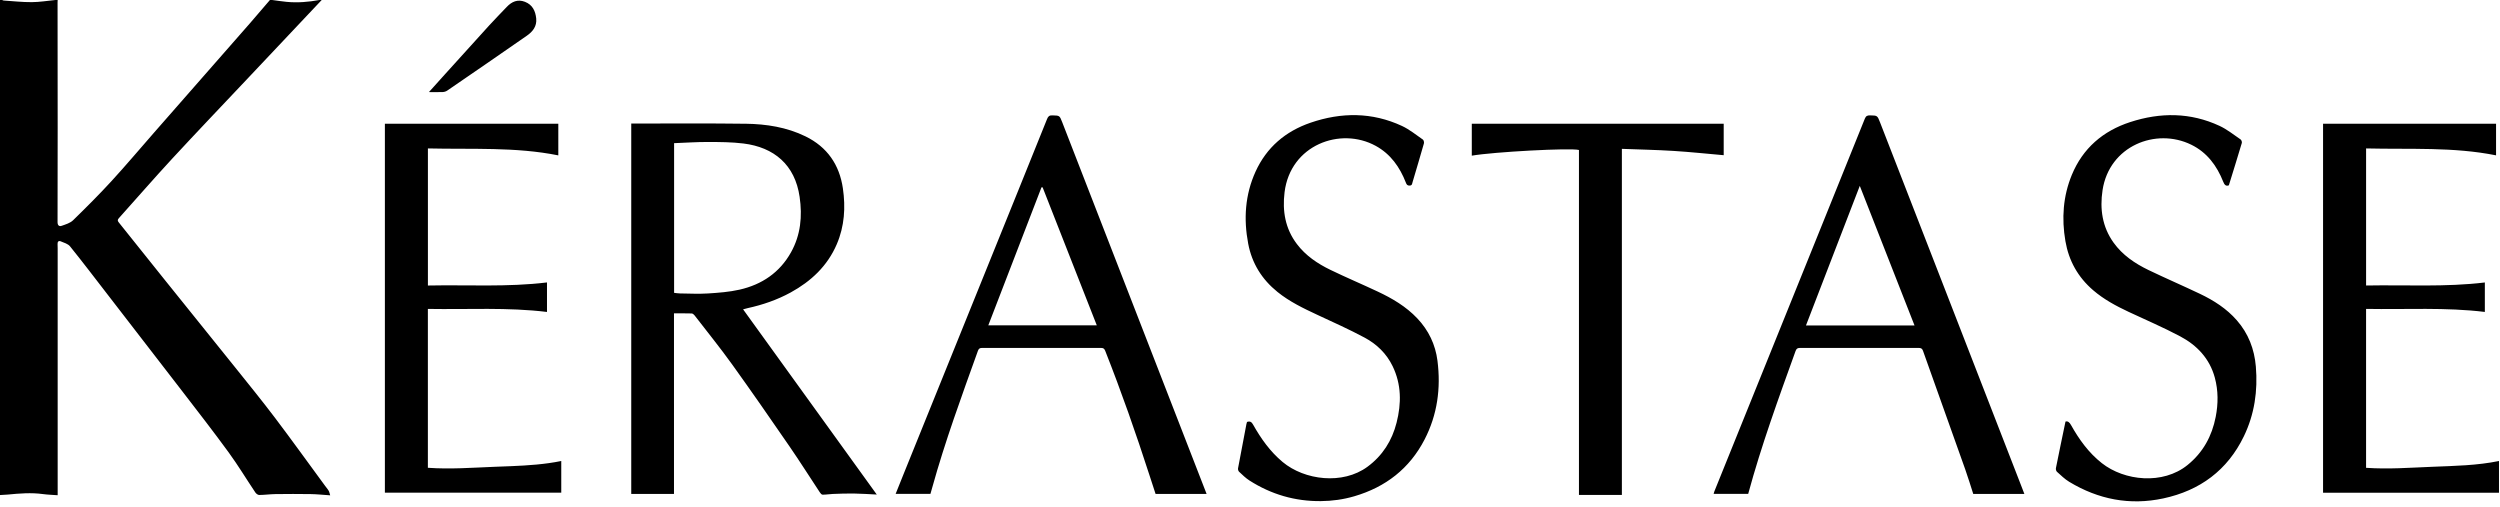
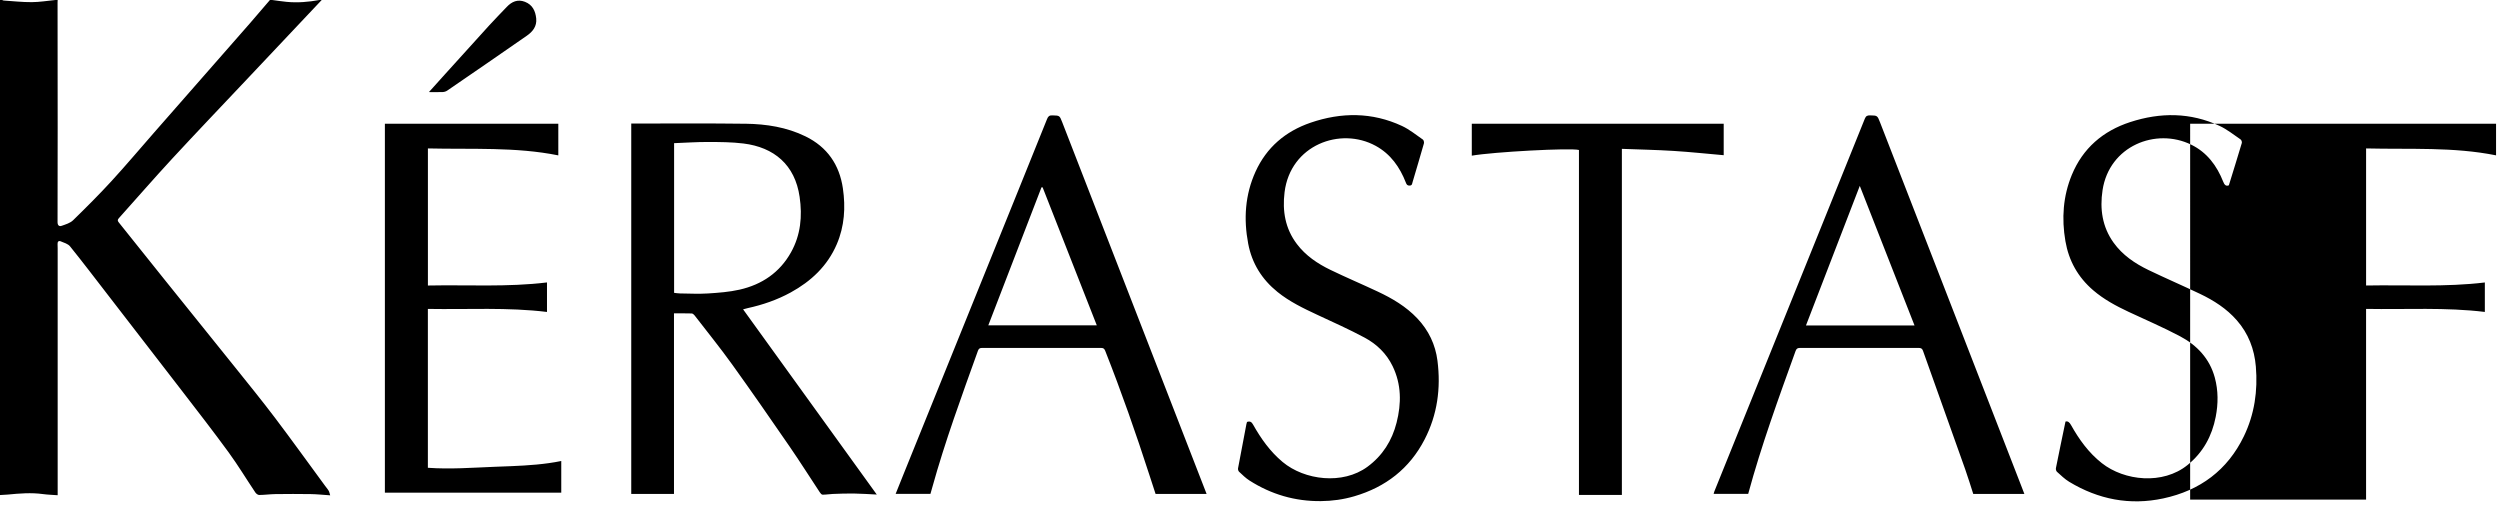
<svg xmlns="http://www.w3.org/2000/svg" width="148" height="30" viewBox="0 0 148 30">
-   <path fill-rule="evenodd" d="M131.4 7.453c.443.207.834.523 1.241.8.052.035.093.151.075.212-.247.83-.505 1.656-.768 2.506-.172.067-.26-.025-.334-.214-.375-.945-.954-1.731-1.89-2.19-2.096-1.027-4.856.072-5.253 2.692-.168 1.109-.02 2.166.651 3.103.53.74 1.265 1.235 2.07 1.624 1.007.485 2.035.927 3.044 1.408.819.39 1.579.876 2.182 1.565.688.785 1.042 1.71 1.129 2.743.12 1.437-.08 2.822-.709 4.124-.971 2.012-2.602 3.215-4.773 3.68-1.98.424-3.844.06-5.57-.985-.264-.16-.49-.384-.722-.591-.05-.044-.076-.153-.062-.221.18-.906.37-1.81.566-2.752.143-.041.236.043.328.206.479.853 1.043 1.64 1.823 2.254 1.337 1.053 3.613 1.296 5.076.11.916-.741 1.444-1.708 1.666-2.848.152-.776.155-1.556-.053-2.325-.306-1.128-1.056-1.917-2.058-2.447-.993-.526-2.029-.97-3.047-1.447-.746-.35-1.467-.738-2.095-1.277-.9-.772-1.445-1.744-1.645-2.91-.23-1.341-.14-2.657.38-3.92.652-1.576 1.841-2.6 3.455-3.126 1.788-.583 3.568-.578 5.294.226zM83 7.458c.441.206.83.525 1.235.805.051.036.08.163.06.231-.217.765-.447 1.525-.671 2.288-.029.096-.023.198-.173.205-.141.006-.181-.064-.225-.178-.357-.917-.903-1.692-1.786-2.175-2.09-1.143-5.048-.054-5.394 2.746-.137 1.11.037 2.153.73 3.067.52.688 1.222 1.16 1.987 1.53.92.446 1.864.844 2.79 1.28.866.406 1.684.886 2.35 1.59.673.71 1.073 1.553 1.195 2.508.207 1.624-.004 3.194-.763 4.663-.891 1.724-2.307 2.819-4.163 3.362-.644.189-1.304.28-1.979.286-1.533.015-2.939-.399-4.224-1.219-.224-.143-.418-.336-.615-.519-.046-.042-.074-.14-.063-.202.16-.874.329-1.746.496-2.618.008-.043.023-.084.036-.129.192-.066.278.014.361.162.466.825 1.006 1.59 1.745 2.207 1.305 1.088 3.56 1.36 5.022.286.898-.661 1.455-1.546 1.726-2.613.29-1.14.29-2.265-.236-3.347-.36-.743-.94-1.303-1.655-1.686-.913-.489-1.862-.913-2.802-1.351-.825-.385-1.642-.777-2.356-1.353-.925-.746-1.515-1.695-1.735-2.857-.277-1.461-.188-2.897.435-4.267.654-1.437 1.772-2.386 3.257-2.896 1.823-.625 3.645-.63 5.415.194zM.13 0c.027.01.053.03.08.031l.836.063c.278.02.557.035.836.033.467-.002.934-.082 1.4-.127h.132c-.002.05-.006.101-.006.152.002 2.489.005 4.977.006 7.466 0 1.843-.001 3.686-.007 5.529 0 .187.086.277.247.22.235-.082.502-.162.672-.327.775-.755 1.542-1.52 2.273-2.317.864-.942 1.688-1.92 2.53-2.882l2.86-3.262c.938-1.07 1.879-2.138 2.815-3.21.396-.453.784-.913 1.176-1.369h.131c.285.037.57.083.856.11.654.063 1.302.008 1.946-.11h.132l-4.444 4.71c-1.471 1.56-2.953 3.11-4.408 4.684-1.07 1.158-2.104 2.35-3.158 3.524-.09.1-.077.158.001.255.905 1.126 1.804 2.257 2.708 3.384 1.387 1.727 2.78 3.45 4.165 5.178.799.997 1.606 1.989 2.376 3.007 1.002 1.325 1.971 2.675 2.955 4.013l.15.196c.024.033.047.067.068.102.04.067.052.152.09.27-.417-.027-.785-.067-1.154-.073-.697-.01-1.394-.01-2.09 0-.32.005-.64.05-.96.053-.076 0-.18-.077-.227-.148-.529-.789-1.02-1.604-1.579-2.371-.889-1.22-1.817-2.412-2.737-3.608-1.482-1.928-2.971-3.85-4.458-5.774-.728-.942-1.449-1.89-2.196-2.817-.122-.151-.36-.218-.555-.299-.12-.05-.192.023-.184.158.005.087.006.175.006.262v14.612c-.31-.023-.592-.03-.87-.068-.698-.096-1.393-.039-2.088.029-.152.015-.305.019-.457.028V0h.131zm101.913 7.325v1.863c-.967-.084-1.968-.191-2.971-.254-1.009-.063-2.02-.082-3.057-.122v20.49h-2.541V8.879c-.492-.135-5.07.114-6.344.336v-1.89h14.913zm-57.895 0c1.22.018 2.42.202 3.535.747 1.292.631 2.012 1.683 2.216 3.079.164 1.126.096 2.24-.361 3.305-.553 1.289-1.517 2.193-2.73 2.858-.801.438-1.658.733-2.55.928-.07.015-.14.036-.267.07l7.914 10.965c-.444-.021-.903-.054-1.362-.061-.413-.007-.827.011-1.24.026-.203.008-.406.045-.609.043-.055 0-.122-.082-.162-.142-.596-.9-1.172-1.815-1.785-2.705-1.122-1.63-2.25-3.258-3.405-4.865-.711-.989-1.479-1.938-2.224-2.903-.04-.052-.11-.112-.169-.113-.341-.011-.683-.006-1.049-.006V29.24H37.37V7.313h.279c2.167.002 4.334-.017 6.5.013zm18.15-.495c.429.013.429.003.58.391l6.254 16.1 2.278 5.866.02.053H68.41l-.364-1.115c-.801-2.478-1.66-4.934-2.618-7.357-.05-.128-.112-.172-.25-.171-2.342.004-4.685.004-7.027 0-.131 0-.206.025-.256.166-.963 2.681-1.945 5.356-2.708 8.104-.038.138-.078.276-.105.37h-2.06c.153-.38.306-.766.462-1.152l6.783-16.775c.575-1.421 1.152-2.842 1.72-4.266.064-.16.136-.22.312-.214zm48.406 0c.44.01.435.005.598.422 1.215 3.129 2.433 6.256 3.648 9.384l4.744 12.218c.055.14.109.282.148.385h-3.026c-.146-.45-.3-.96-.478-1.463-.83-2.336-1.666-4.67-2.496-7.007-.047-.133-.115-.172-.253-.172-2.342.004-4.683.004-7.025 0-.148 0-.215.04-.266.182-1.007 2.796-2.026 5.588-2.805 8.459h-2.045c.012-.043.023-.102.046-.157l3.284-8.13 3.105-7.687c.84-2.08 1.682-4.158 2.516-6.24.064-.158.146-.197.305-.194zm37.063.497v1.87c-2.522-.508-5.104-.346-7.694-.41v8.115c2.359-.044 4.706.102 7.03-.18v1.745c-2.312-.283-4.664-.138-7.031-.18v9.408c1.314.092 2.627-.01 3.94-.062 1.314-.053 2.632-.075 3.928-.342v1.88h-10.415V7.326h10.242zM33.052 7.326v1.873c-2.527-.51-5.12-.349-7.72-.412v8.116c2.362-.048 4.715.103 7.05-.183v1.748c-2.323-.285-4.682-.139-7.052-.18v9.405c1.321.095 2.642-.007 3.961-.059l.99-.038c.99-.042 1.977-.106 2.946-.305v1.874H22.785V7.326h10.267zm77.047 3.678l-3.186 8.264h6.427l-3.24-8.264zm-48.376.086h-.067l-3.148 8.169h6.422l-3.207-8.169zM41.919 8.405c-.667-.002-1.335.045-2.012.07v8.861c.115.012.228.034.342.035.552.006 1.107.037 1.657.002.629-.04 1.266-.087 1.878-.226 1.321-.3 2.376-1.013 3.044-2.21.573-1.027.677-2.133.51-3.283-.274-1.902-1.518-2.936-3.326-3.159-.69-.085-1.395-.088-2.093-.09zM31.078.108c.444.172.621.54.666.988.046.462-.208.777-.553 1.017-1.567 1.091-3.141 2.171-4.716 3.251-.072.05-.171.08-.26.085-.253.01-.508.003-.823.003l.94-1.044c.876-.97 1.75-1.941 2.632-2.907.337-.37.69-.725 1.035-1.09.3-.318.651-.469 1.079-.303z" />
+   <path fill-rule="evenodd" d="M131.4 7.453c.443.207.834.523 1.241.8.052.035.093.151.075.212-.247.83-.505 1.656-.768 2.506-.172.067-.26-.025-.334-.214-.375-.945-.954-1.731-1.89-2.19-2.096-1.027-4.856.072-5.253 2.692-.168 1.109-.02 2.166.651 3.103.53.74 1.265 1.235 2.07 1.624 1.007.485 2.035.927 3.044 1.408.819.39 1.579.876 2.182 1.565.688.785 1.042 1.71 1.129 2.743.12 1.437-.08 2.822-.709 4.124-.971 2.012-2.602 3.215-4.773 3.68-1.98.424-3.844.06-5.57-.985-.264-.16-.49-.384-.722-.591-.05-.044-.076-.153-.062-.221.18-.906.37-1.81.566-2.752.143-.041.236.043.328.206.479.853 1.043 1.64 1.823 2.254 1.337 1.053 3.613 1.296 5.076.11.916-.741 1.444-1.708 1.666-2.848.152-.776.155-1.556-.053-2.325-.306-1.128-1.056-1.917-2.058-2.447-.993-.526-2.029-.97-3.047-1.447-.746-.35-1.467-.738-2.095-1.277-.9-.772-1.445-1.744-1.645-2.91-.23-1.341-.14-2.657.38-3.92.652-1.576 1.841-2.6 3.455-3.126 1.788-.583 3.568-.578 5.294.226zM83 7.458c.441.206.83.525 1.235.805.051.036.08.163.06.231-.217.765-.447 1.525-.671 2.288-.029.096-.023.198-.173.205-.141.006-.181-.064-.225-.178-.357-.917-.903-1.692-1.786-2.175-2.09-1.143-5.048-.054-5.394 2.746-.137 1.11.037 2.153.73 3.067.52.688 1.222 1.16 1.987 1.53.92.446 1.864.844 2.79 1.28.866.406 1.684.886 2.35 1.59.673.71 1.073 1.553 1.195 2.508.207 1.624-.004 3.194-.763 4.663-.891 1.724-2.307 2.819-4.163 3.362-.644.189-1.304.28-1.979.286-1.533.015-2.939-.399-4.224-1.219-.224-.143-.418-.336-.615-.519-.046-.042-.074-.14-.063-.202.16-.874.329-1.746.496-2.618.008-.043.023-.084.036-.129.192-.066.278.014.361.162.466.825 1.006 1.59 1.745 2.207 1.305 1.088 3.56 1.36 5.022.286.898-.661 1.455-1.546 1.726-2.613.29-1.14.29-2.265-.236-3.347-.36-.743-.94-1.303-1.655-1.686-.913-.489-1.862-.913-2.802-1.351-.825-.385-1.642-.777-2.356-1.353-.925-.746-1.515-1.695-1.735-2.857-.277-1.461-.188-2.897.435-4.267.654-1.437 1.772-2.386 3.257-2.896 1.823-.625 3.645-.63 5.415.194zM.13 0c.027.01.053.03.08.031l.836.063c.278.02.557.035.836.033.467-.002.934-.082 1.4-.127h.132c-.002.05-.006.101-.006.152.002 2.489.005 4.977.006 7.466 0 1.843-.001 3.686-.007 5.529 0 .187.086.277.247.22.235-.082.502-.162.672-.327.775-.755 1.542-1.52 2.273-2.317.864-.942 1.688-1.92 2.53-2.882l2.86-3.262c.938-1.07 1.879-2.138 2.815-3.21.396-.453.784-.913 1.176-1.369h.131c.285.037.57.083.856.11.654.063 1.302.008 1.946-.11h.132l-4.444 4.71c-1.471 1.56-2.953 3.11-4.408 4.684-1.07 1.158-2.104 2.35-3.158 3.524-.09.1-.077.158.001.255.905 1.126 1.804 2.257 2.708 3.384 1.387 1.727 2.78 3.45 4.165 5.178.799.997 1.606 1.989 2.376 3.007 1.002 1.325 1.971 2.675 2.955 4.013l.15.196c.024.033.047.067.068.102.04.067.052.152.09.27-.417-.027-.785-.067-1.154-.073-.697-.01-1.394-.01-2.09 0-.32.005-.64.05-.96.053-.076 0-.18-.077-.227-.148-.529-.789-1.02-1.604-1.579-2.371-.889-1.22-1.817-2.412-2.737-3.608-1.482-1.928-2.971-3.85-4.458-5.774-.728-.942-1.449-1.89-2.196-2.817-.122-.151-.36-.218-.555-.299-.12-.05-.192.023-.184.158.005.087.006.175.006.262v14.612c-.31-.023-.592-.03-.87-.068-.698-.096-1.393-.039-2.088.029-.152.015-.305.019-.457.028V0h.131zm101.913 7.325v1.863c-.967-.084-1.968-.191-2.971-.254-1.009-.063-2.02-.082-3.057-.122v20.49h-2.541V8.879c-.492-.135-5.07.114-6.344.336v-1.89h14.913zm-57.895 0c1.22.018 2.42.202 3.535.747 1.292.631 2.012 1.683 2.216 3.079.164 1.126.096 2.24-.361 3.305-.553 1.289-1.517 2.193-2.73 2.858-.801.438-1.658.733-2.55.928-.07.015-.14.036-.267.07l7.914 10.965c-.444-.021-.903-.054-1.362-.061-.413-.007-.827.011-1.24.026-.203.008-.406.045-.609.043-.055 0-.122-.082-.162-.142-.596-.9-1.172-1.815-1.785-2.705-1.122-1.63-2.25-3.258-3.405-4.865-.711-.989-1.479-1.938-2.224-2.903-.04-.052-.11-.112-.169-.113-.341-.011-.683-.006-1.049-.006V29.24H37.37V7.313h.279c2.167.002 4.334-.017 6.5.013zm18.15-.495c.429.013.429.003.58.391l6.254 16.1 2.278 5.866.02.053H68.41l-.364-1.115c-.801-2.478-1.66-4.934-2.618-7.357-.05-.128-.112-.172-.25-.171-2.342.004-4.685.004-7.027 0-.131 0-.206.025-.256.166-.963 2.681-1.945 5.356-2.708 8.104-.038.138-.078.276-.105.37h-2.06c.153-.38.306-.766.462-1.152l6.783-16.775c.575-1.421 1.152-2.842 1.72-4.266.064-.16.136-.22.312-.214zm48.406 0c.44.01.435.005.598.422 1.215 3.129 2.433 6.256 3.648 9.384l4.744 12.218c.055.14.109.282.148.385h-3.026c-.146-.45-.3-.96-.478-1.463-.83-2.336-1.666-4.67-2.496-7.007-.047-.133-.115-.172-.253-.172-2.342.004-4.683.004-7.025 0-.148 0-.215.04-.266.182-1.007 2.796-2.026 5.588-2.805 8.459h-2.045c.012-.043.023-.102.046-.157l3.284-8.13 3.105-7.687c.84-2.08 1.682-4.158 2.516-6.24.064-.158.146-.197.305-.194zm37.063.497v1.87c-2.522-.508-5.104-.346-7.694-.41v8.115c2.359-.044 4.706.102 7.03-.18v1.745c-2.312-.283-4.664-.138-7.031-.18v9.408v1.88h-10.415V7.326h10.242zM33.052 7.326v1.873c-2.527-.51-5.12-.349-7.72-.412v8.116c2.362-.048 4.715.103 7.05-.183v1.748c-2.323-.285-4.682-.139-7.052-.18v9.405c1.321.095 2.642-.007 3.961-.059l.99-.038c.99-.042 1.977-.106 2.946-.305v1.874H22.785V7.326h10.267zm77.047 3.678l-3.186 8.264h6.427l-3.24-8.264zm-48.376.086h-.067l-3.148 8.169h6.422l-3.207-8.169zM41.919 8.405c-.667-.002-1.335.045-2.012.07v8.861c.115.012.228.034.342.035.552.006 1.107.037 1.657.002.629-.04 1.266-.087 1.878-.226 1.321-.3 2.376-1.013 3.044-2.21.573-1.027.677-2.133.51-3.283-.274-1.902-1.518-2.936-3.326-3.159-.69-.085-1.395-.088-2.093-.09zM31.078.108c.444.172.621.54.666.988.046.462-.208.777-.553 1.017-1.567 1.091-3.141 2.171-4.716 3.251-.072.05-.171.08-.26.085-.253.01-.508.003-.823.003l.94-1.044c.876-.97 1.75-1.941 2.632-2.907.337-.37.69-.725 1.035-1.09.3-.318.651-.469 1.079-.303z" />
</svg>